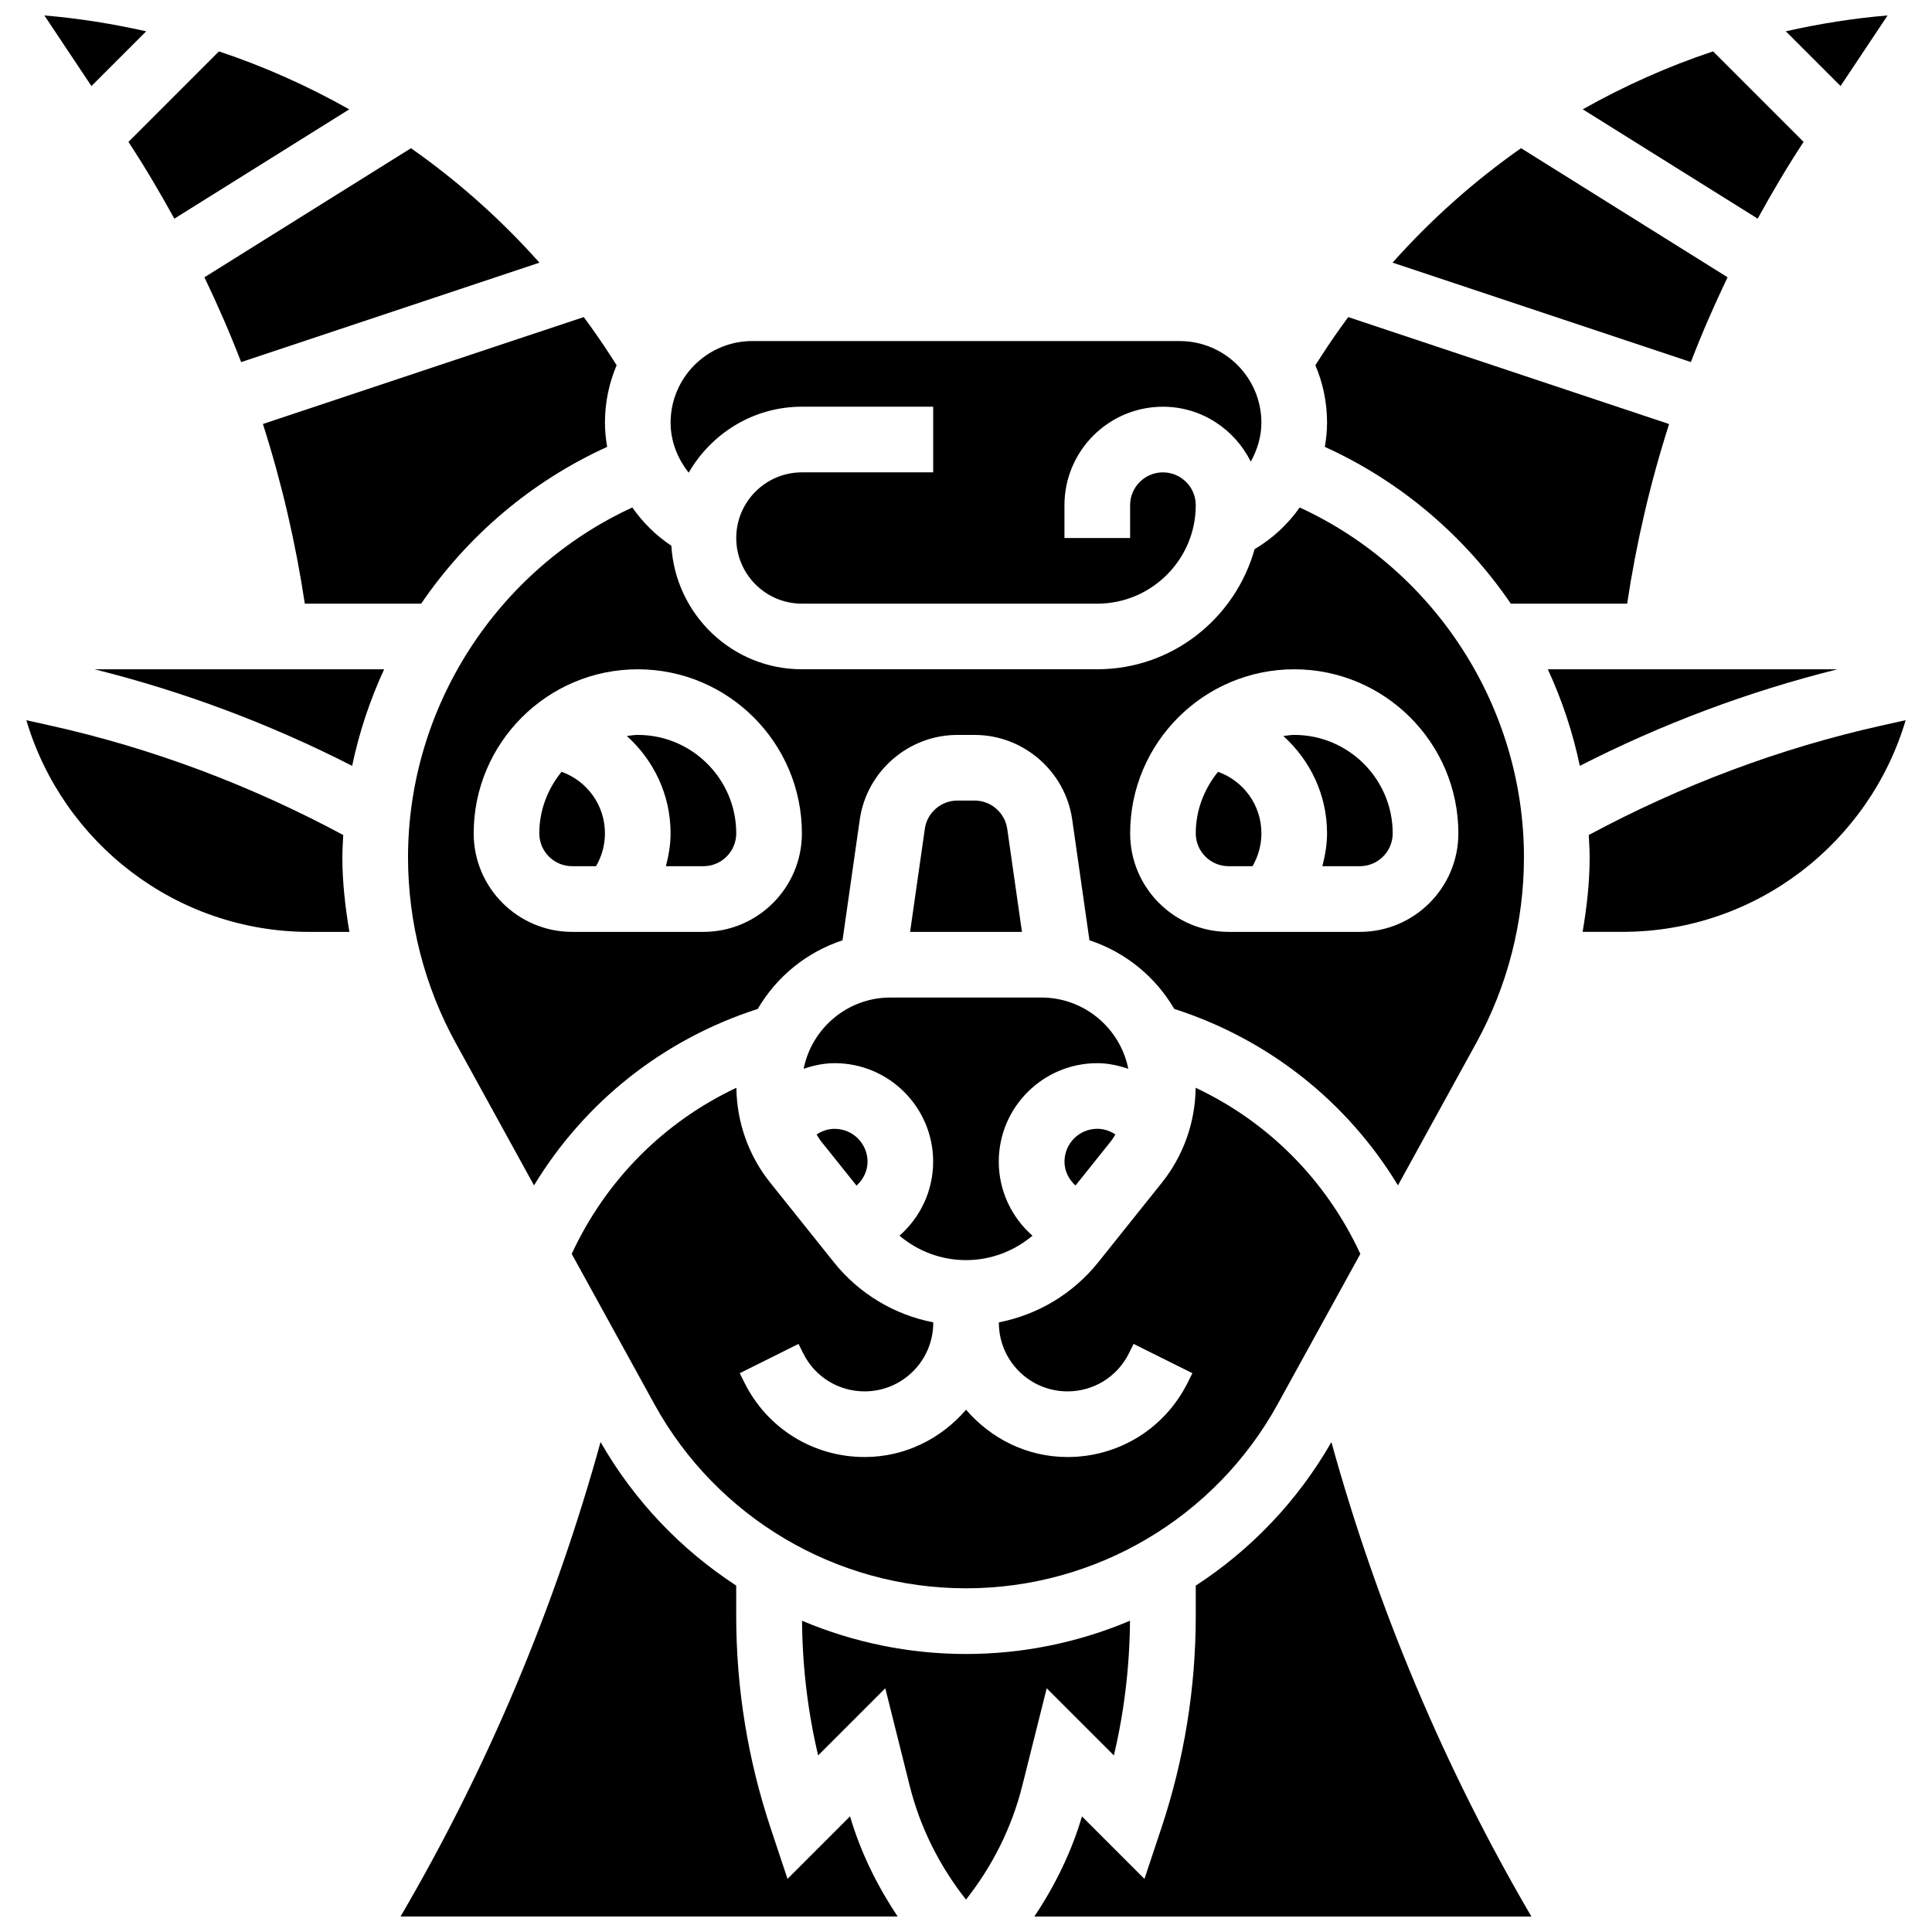
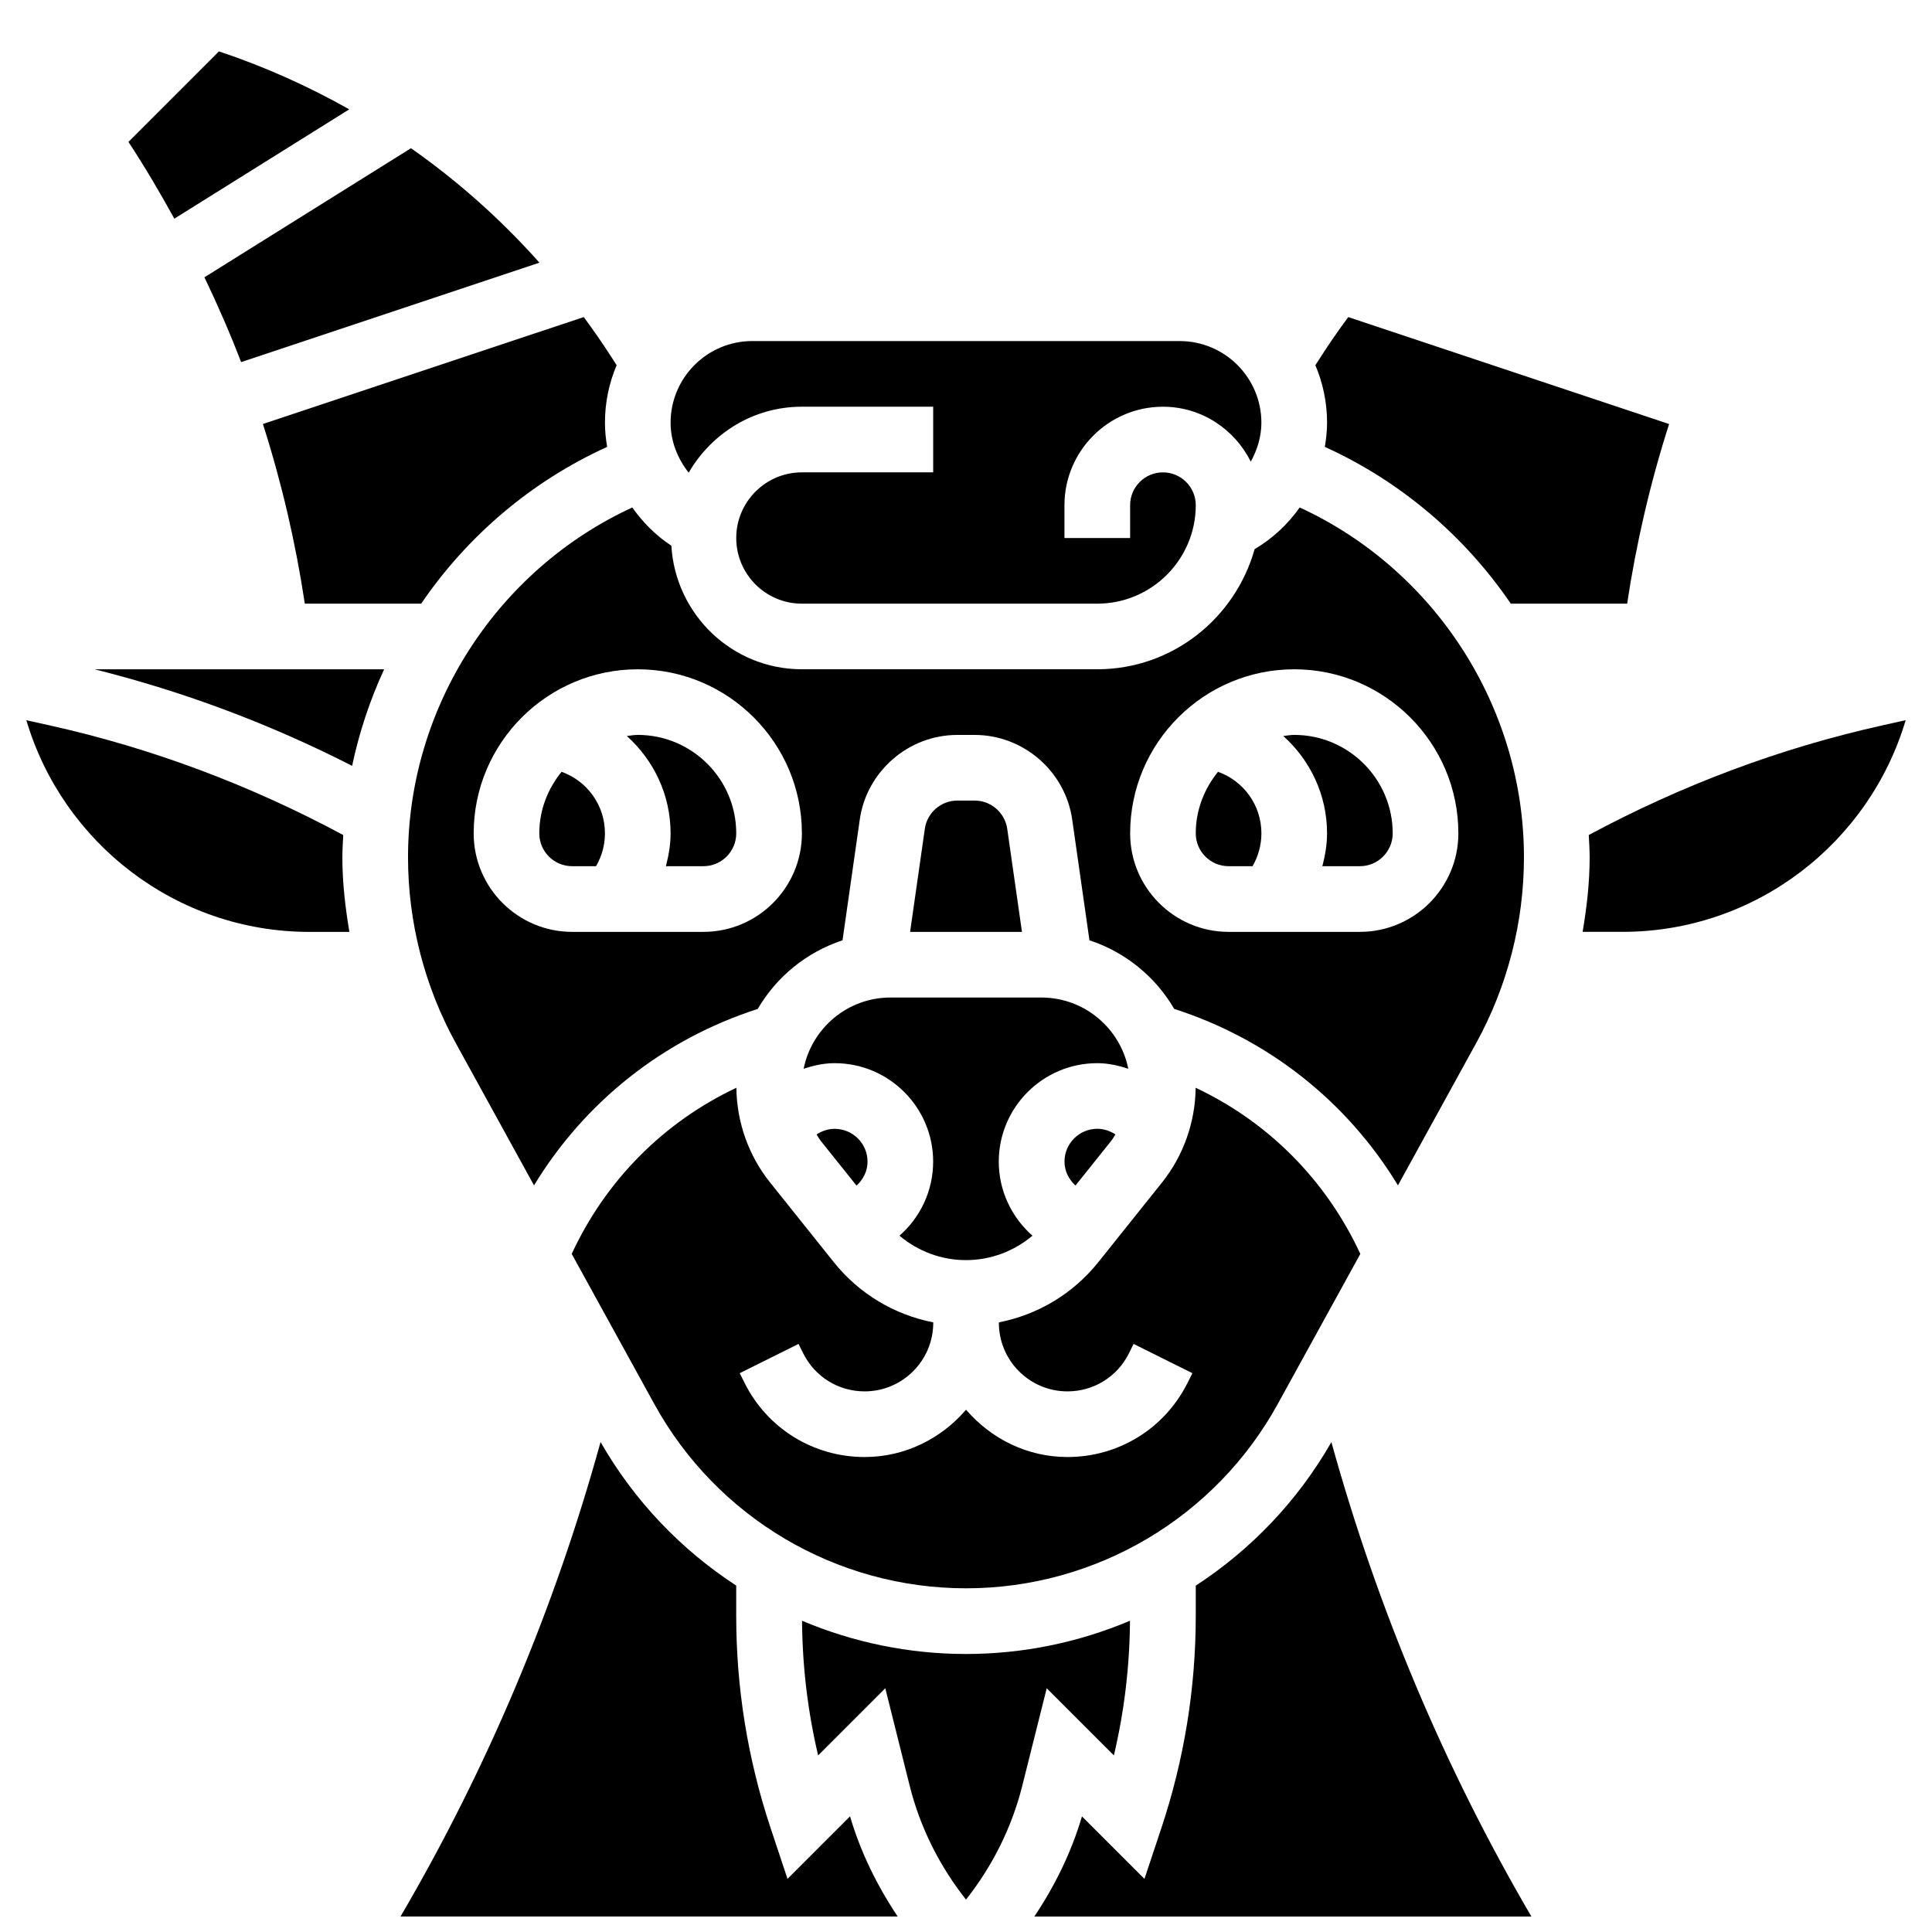
<svg xmlns="http://www.w3.org/2000/svg" width="800px" height="800px" version="1.1" viewBox="144 144 512 512">
  <defs>
    <clipPath id="d">
      <path d="m617 148.09h28v18.906h-28z" />
    </clipPath>
    <clipPath id="c">
      <path d="m250 526h132v125.9h-132z" />
    </clipPath>
    <clipPath id="b">
      <path d="m418 526h132v125.9h-132z" />
    </clipPath>
    <clipPath id="a">
      <path d="m155 148.09h28v18.906h-28z" />
    </clipPath>
  </defs>
  <path d="m642.77 336.25c-27.164 6.035-53.242 15.891-77.73 29.035 0.094 1.973 0.234 3.941 0.234 5.922 0 6.637-0.758 13.223-1.863 19.746h10.559c35.465 0 65.457-23.703 75.051-56.098z" />
  <path d="m252.13 371.21c0 17.145 4.367 34.148 12.629 49.172l20.762 37.758c13.465-22.164 34.273-38.707 59.289-46.762 4.992-8.543 12.926-15.039 22.469-18.188l4.574-32.02c1.828-12.77 12.926-22.406 25.836-22.406h4.617c12.898 0 24.008 9.629 25.836 22.406l4.574 32.012c9.543 3.156 17.477 9.648 22.469 18.188 25.023 8.055 45.832 24.598 59.289 46.762l20.762-37.758c8.262-15.023 12.629-32.027 12.629-49.172 0-39.848-23.598-76.207-59.426-92.715-3.133 4.438-7.168 8.211-11.953 11.047-5.141 18.293-21.789 31.828-41.699 31.828h-78.285c-18.484 0-33.496-14.527-34.586-32.742-4.106-2.707-7.566-6.184-10.352-10.133-35.824 16.508-59.434 52.875-59.434 92.723zm234.86-49.84c23.98 0 43.492 19.512 43.492 43.492 0 14.387-11.707 26.094-26.094 26.094h-34.793c-14.387 0-26.094-11.707-26.094-26.094-0.004-23.977 19.504-43.492 43.488-43.492zm-173.97 0c23.98 0 43.492 19.512 43.492 43.492 0 14.387-11.707 26.094-26.094 26.094h-34.793c-14.387 0-26.094-11.707-26.094-26.094-0.004-23.977 19.508-43.492 43.488-43.492z" />
  <path d="m295.62 373.55h6.34c1.523-2.625 2.356-5.609 2.356-8.699 0-7.508-4.742-13.898-11.5-16.316-3.629 4.481-5.898 10.109-5.898 16.316 0.008 4.805 3.902 8.699 8.703 8.699z" />
  <path d="m356.97 427.24c2.637-0.887 5.367-1.488 8.23-1.488 14.387 0 26.094 11.707 26.094 26.094 0 7.742-3.418 14.797-8.926 19.625 4.898 4.121 11.062 6.473 17.621 6.473 6.559 0 12.719-2.348 17.621-6.473-5.496-4.828-8.926-11.883-8.926-19.625 0-14.387 11.707-26.094 26.094-26.094 2.863 0 5.594 0.609 8.23 1.488-2.148-10.75-11.656-18.883-23.035-18.883h-39.996c-11.352-0.012-20.852 8.121-23.008 18.883z" />
  <path d="m320.47 373.55h9.941c4.801 0 8.699-3.906 8.699-8.699 0-14.387-11.707-26.094-26.094-26.094-0.992 0-1.93 0.184-2.898 0.297 7.098 6.383 11.594 15.543 11.594 25.801 0.004 2.973-0.512 5.867-1.242 8.695z" />
  <path d="m426.1 451.84c0 2.523 1.164 4.742 2.914 6.34l9.324-11.656c0.477-0.59 0.844-1.242 1.262-1.879-1.41-0.938-3.055-1.504-4.801-1.504-4.801 0-8.699 3.906-8.699 8.699z" />
  <path d="m402.31 356.16h-4.617c-4.297 0-8.004 3.211-8.602 7.465l-3.906 27.332h29.645l-3.906-27.32c-0.613-4.258-4.316-7.477-8.613-7.477z" />
-   <path d="m621.97 181.6-23.988-23.988c-12.012 4-23.555 9.168-34.531 15.359l46.355 28.973c3.805-6.926 7.824-13.734 12.164-20.344z" />
-   <path d="m601.82 217.48-54.73-34.211c-12.395 8.699-23.816 18.859-34.047 30.332l79.059 26.348c2.922-7.621 6.195-15.102 9.719-22.469z" />
  <path d="m356.51 251.78h34.793v17.398h-34.793c-9.594 0-17.398 7.801-17.398 17.398 0 9.594 7.801 17.398 17.398 17.398h78.285c14.387 0 26.094-11.707 26.094-26.094 0-4.793-3.898-8.699-8.699-8.699-4.801 0-8.699 3.906-8.699 8.699v8.699h-17.398v-8.699c0-14.387 11.707-26.094 26.094-26.094 10.23 0 19.008 5.969 23.285 14.551 1.715-3.133 2.809-6.609 2.809-10.316 0-11.926-9.707-21.633-21.633-21.633l-113.3-0.004c-11.926 0-21.633 9.707-21.633 21.633 0 4.934 1.852 9.508 4.793 13.246 6.019-10.395 17.133-17.484 30-17.484z" />
  <path d="m494.44 373.55h9.941c4.801 0 8.699-3.906 8.699-8.699 0-14.387-11.707-26.094-26.094-26.094-0.992 0-1.93 0.184-2.898 0.297 7.098 6.383 11.594 15.543 11.594 25.801 0 2.973-0.512 5.867-1.242 8.695z" />
  <path d="m469.59 373.55h6.34c1.523-2.625 2.356-5.609 2.356-8.699 0-7.508-4.742-13.898-11.5-16.316-3.629 4.481-5.898 10.109-5.898 16.316 0.004 4.805 3.902 8.699 8.703 8.699z" />
  <g clip-path="url(#d)">
-     <path d="m644.23 148.09c-9.152 0.766-18.145 2.219-26.973 4.203l14.508 14.508z" />
-   </g>
+     </g>
  <path d="m495.1 262.43c20.207 9.176 37.125 23.719 49.277 41.543h30.836c2.434-16.125 6.133-32.055 11.117-47.598l-85.027-28.348c-2.516 3.41-4.949 6.898-7.262 10.5l-1.453 2.262c1.992 4.68 3.098 9.828 3.098 15.23-0.004 2.164-0.238 4.305-0.586 6.41z" />
  <path d="m439.19 609.2c2.766-11.684 4.176-23.633 4.269-35.688-13.527 5.715-28.27 8.812-43.457 8.812s-29.922-3.09-43.457-8.812c0.094 12.055 1.504 24.008 4.269 35.688l17.797-17.797 6.461 25.824c2.758 11.047 7.906 21.293 14.926 30.184 7.019-8.883 12.16-19.137 14.918-30.176l6.473-25.824z" />
  <g clip-path="url(#c)">
    <path d="m352.7 641.92-4.445-13.359c-6.07-18.207-9.152-37.16-9.152-56.348v-8.02c-14.598-9.5-27-22.426-35.949-38.039-12.176 44.074-29.922 86.27-53.008 125.74h131.75c-5.473-8.176-9.836-17.066-12.629-26.547z" />
  </g>
  <path d="m237.32 346.96c1.863-8.883 4.723-17.457 8.48-25.59h-76.754c23.688 5.914 46.555 14.5 68.273 25.59z" />
-   <path d="m554.19 321.37c3.758 8.133 6.621 16.711 8.48 25.59 21.719-11.098 44.586-19.684 68.273-25.59z" />
  <path d="m234.96 365.29c-24.484-13.145-50.562-23-77.73-29.035l-6.246-1.387c9.594 32.383 39.586 56.098 75.051 56.098h10.559c-1.098-6.523-1.863-13.109-1.863-19.746 0.004-1.992 0.133-3.957 0.23-5.93z" />
  <g clip-path="url(#b)">
    <path d="m460.89 564.2v8.02c0 19.188-3.078 38.141-9.152 56.348l-4.445 13.359-16.562-16.562c-2.793 9.488-7.16 18.371-12.629 26.547h131.74c-23.086-39.473-40.82-81.676-53.008-125.74-8.941 15.605-21.344 28.531-35.941 38.031z" />
  </g>
  <path d="m224.78 303.97h30.836c12.16-17.824 29.078-32.367 49.285-41.543-0.355-2.106-0.582-4.234-0.582-6.41 0-5.402 1.105-10.543 3.098-15.23l-1.453-2.262c-2.312-3.602-4.75-7.09-7.262-10.5l-85.027 28.34c4.977 15.551 8.672 31.488 11.105 47.605z" />
  <path d="m360.4 444.66c0.41 0.625 0.781 1.289 1.254 1.871l9.332 11.664c1.758-1.602 2.922-3.82 2.922-6.34 0-4.793-3.898-8.699-8.699-8.699-1.754-0.012-3.398 0.562-4.809 1.504z" />
  <path d="m339.15 432.27c-19.207 9.055-34.574 24.461-43.641 44.023l21.887 39.785c16.57 30.133 48.223 48.84 82.609 48.84 34.383 0 66.039-18.711 82.609-48.84l21.887-39.785c-9.062-19.562-24.426-34.977-43.641-44.023-0.094 9.105-3.234 18.016-8.934 25.129l-16.859 21.086c-6.715 8.395-16.039 13.934-26.355 15.953v0.113c0 10.027 8.148 18.18 18.18 18.18 6.934 0 13.168-3.852 16.266-10.047l1.262-2.531 15.578 7.758-1.27 2.539c-6.07 12.145-18.273 19.676-31.836 19.676-10.785 0-20.344-4.934-26.879-12.535-6.531 7.602-16.094 12.535-26.879 12.535-13.57 0-25.766-7.531-31.828-19.668l-1.27-2.547 15.578-7.758 1.27 2.539c3.09 6.184 9.324 10.039 16.258 10.039 10.02 0 18.18-8.16 18.18-18.18v-0.113c-10.324-2.019-19.641-7.559-26.355-15.953l-16.867-21.094c-5.711-7.106-8.852-16.016-8.949-25.121z" />
  <path d="m207.9 239.96 79.059-26.348c-10.23-11.48-21.648-21.641-34.047-30.332l-54.734 34.203c3.523 7.367 6.793 14.848 9.723 22.477z" />
  <g clip-path="url(#a)">
-     <path d="m182.74 152.3c-8.836-1.984-17.82-3.438-26.98-4.203l12.473 18.711z" />
-   </g>
+     </g>
  <path d="m190.2 201.95 46.352-28.973c-10.977-6.191-22.52-11.359-34.531-15.359l-23.98 23.988c4.34 6.609 8.348 13.418 12.16 20.344z" />
</svg>